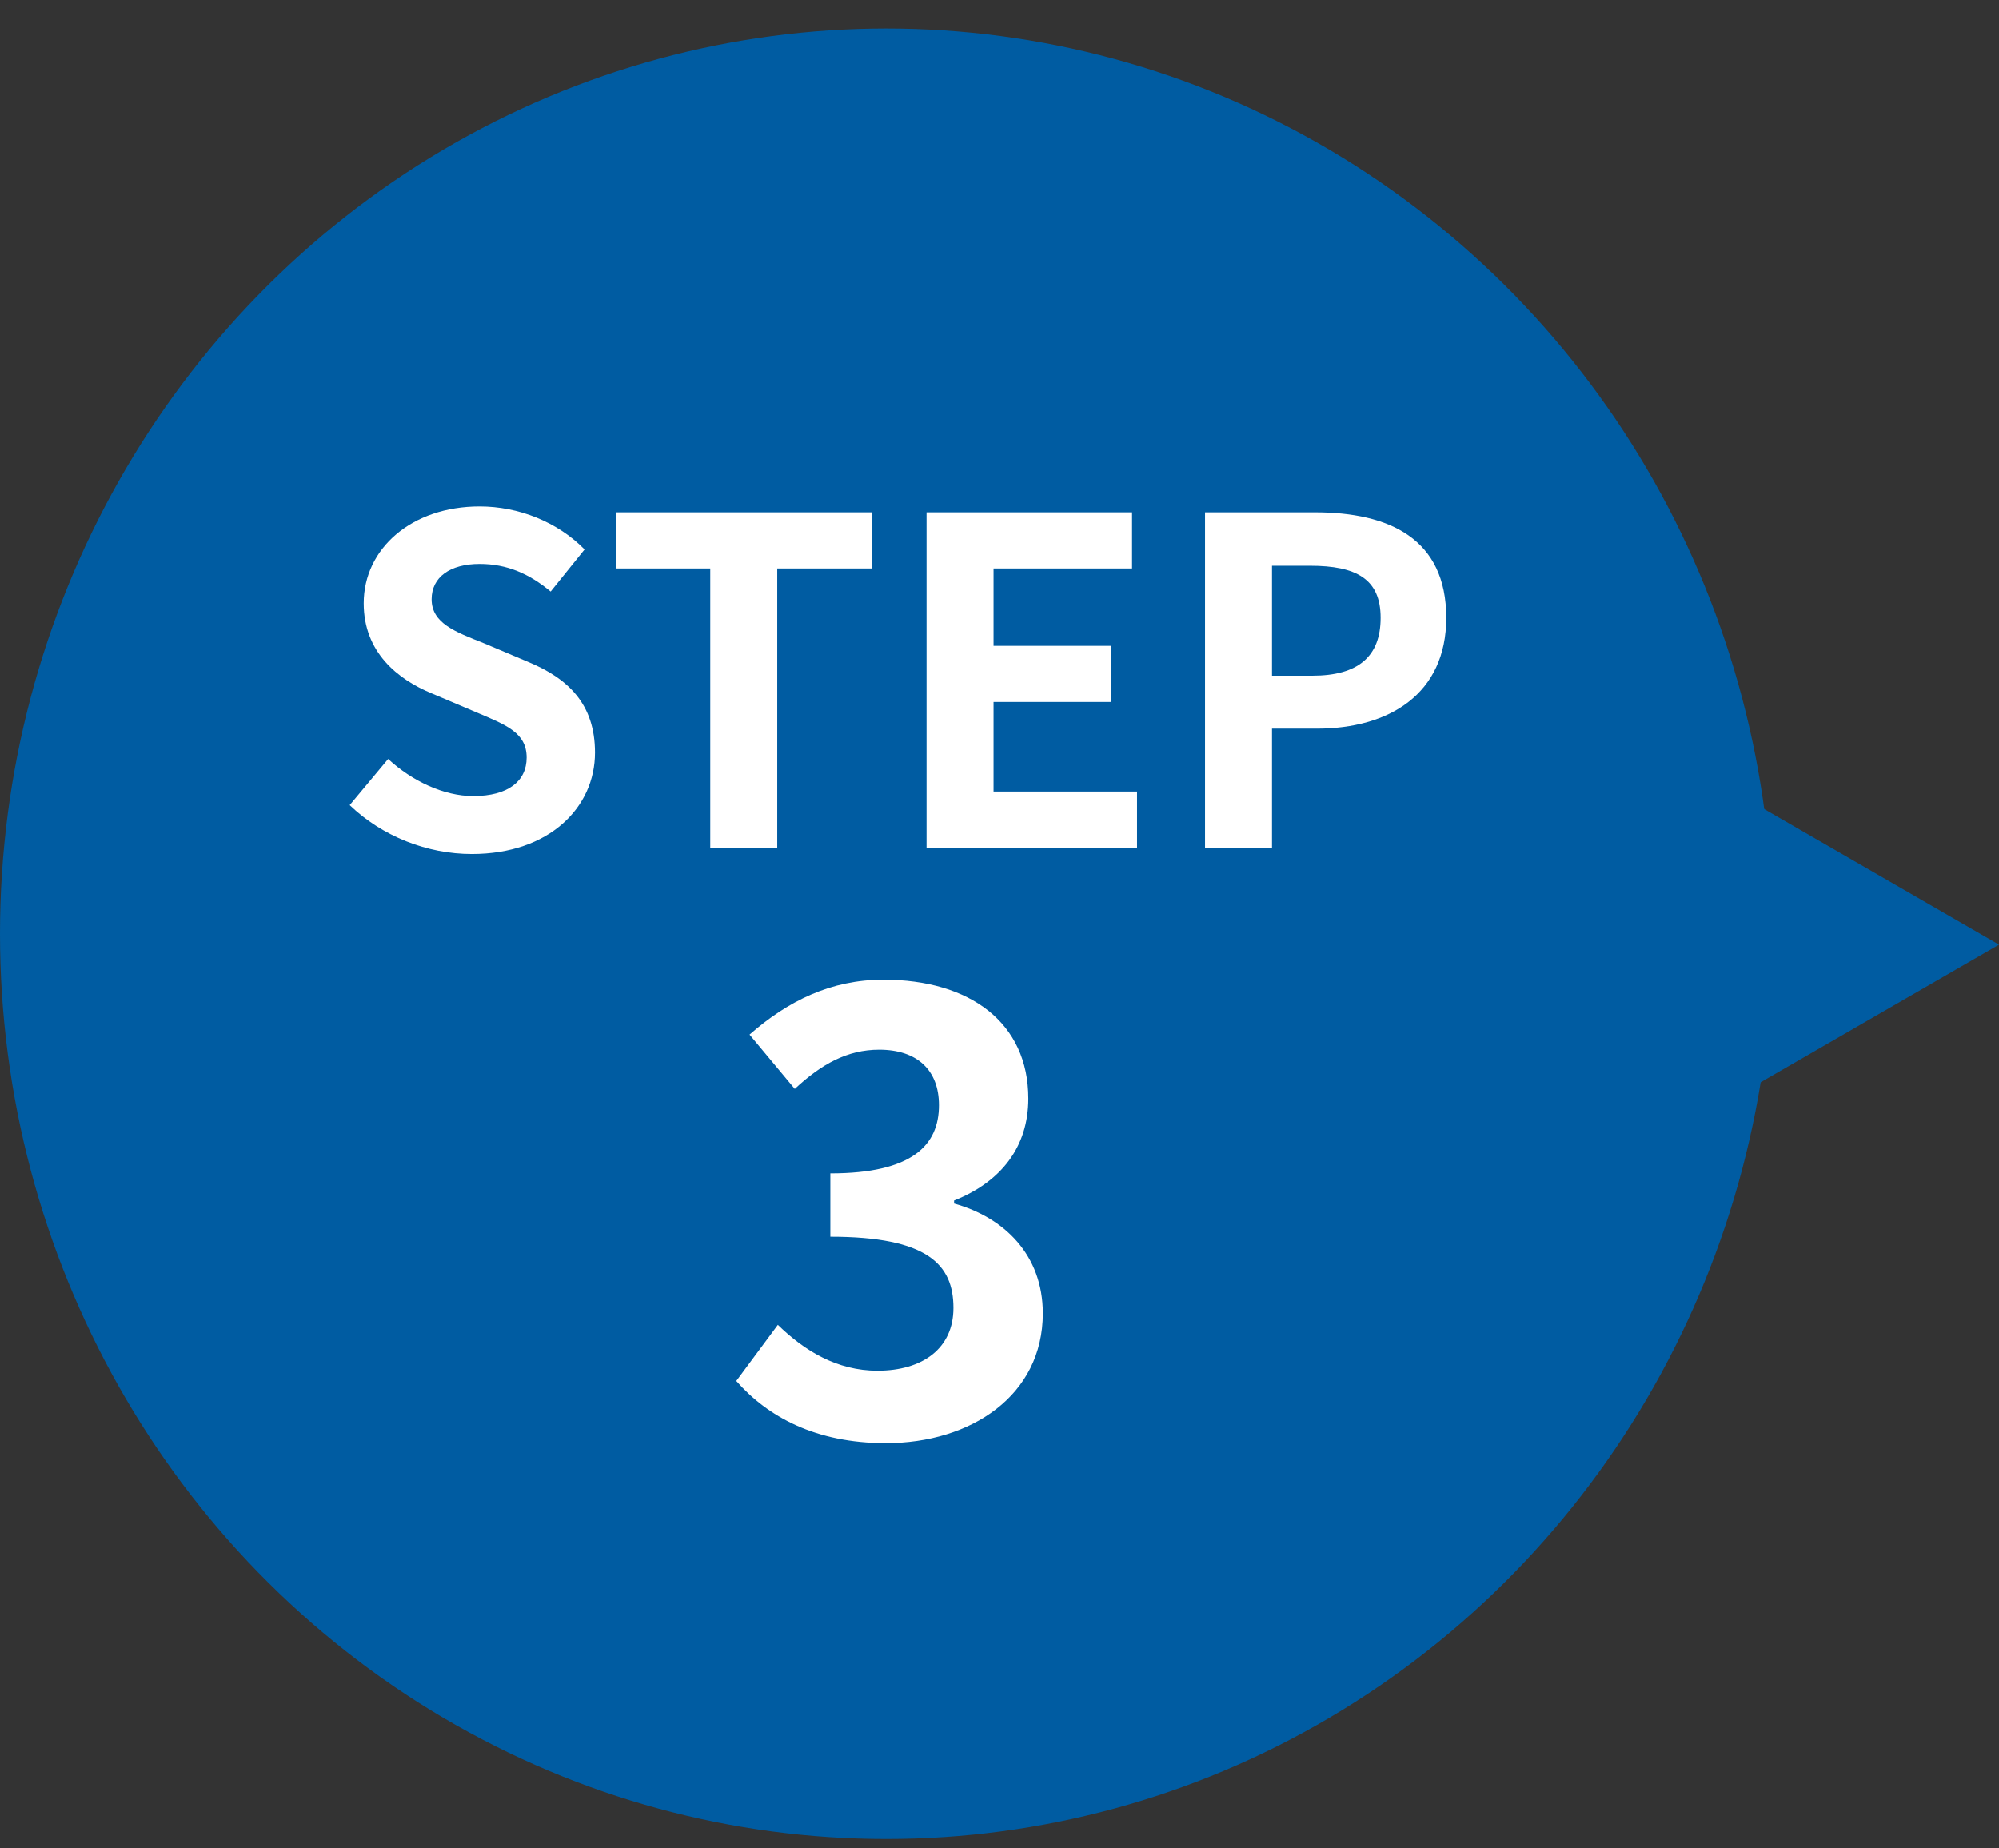
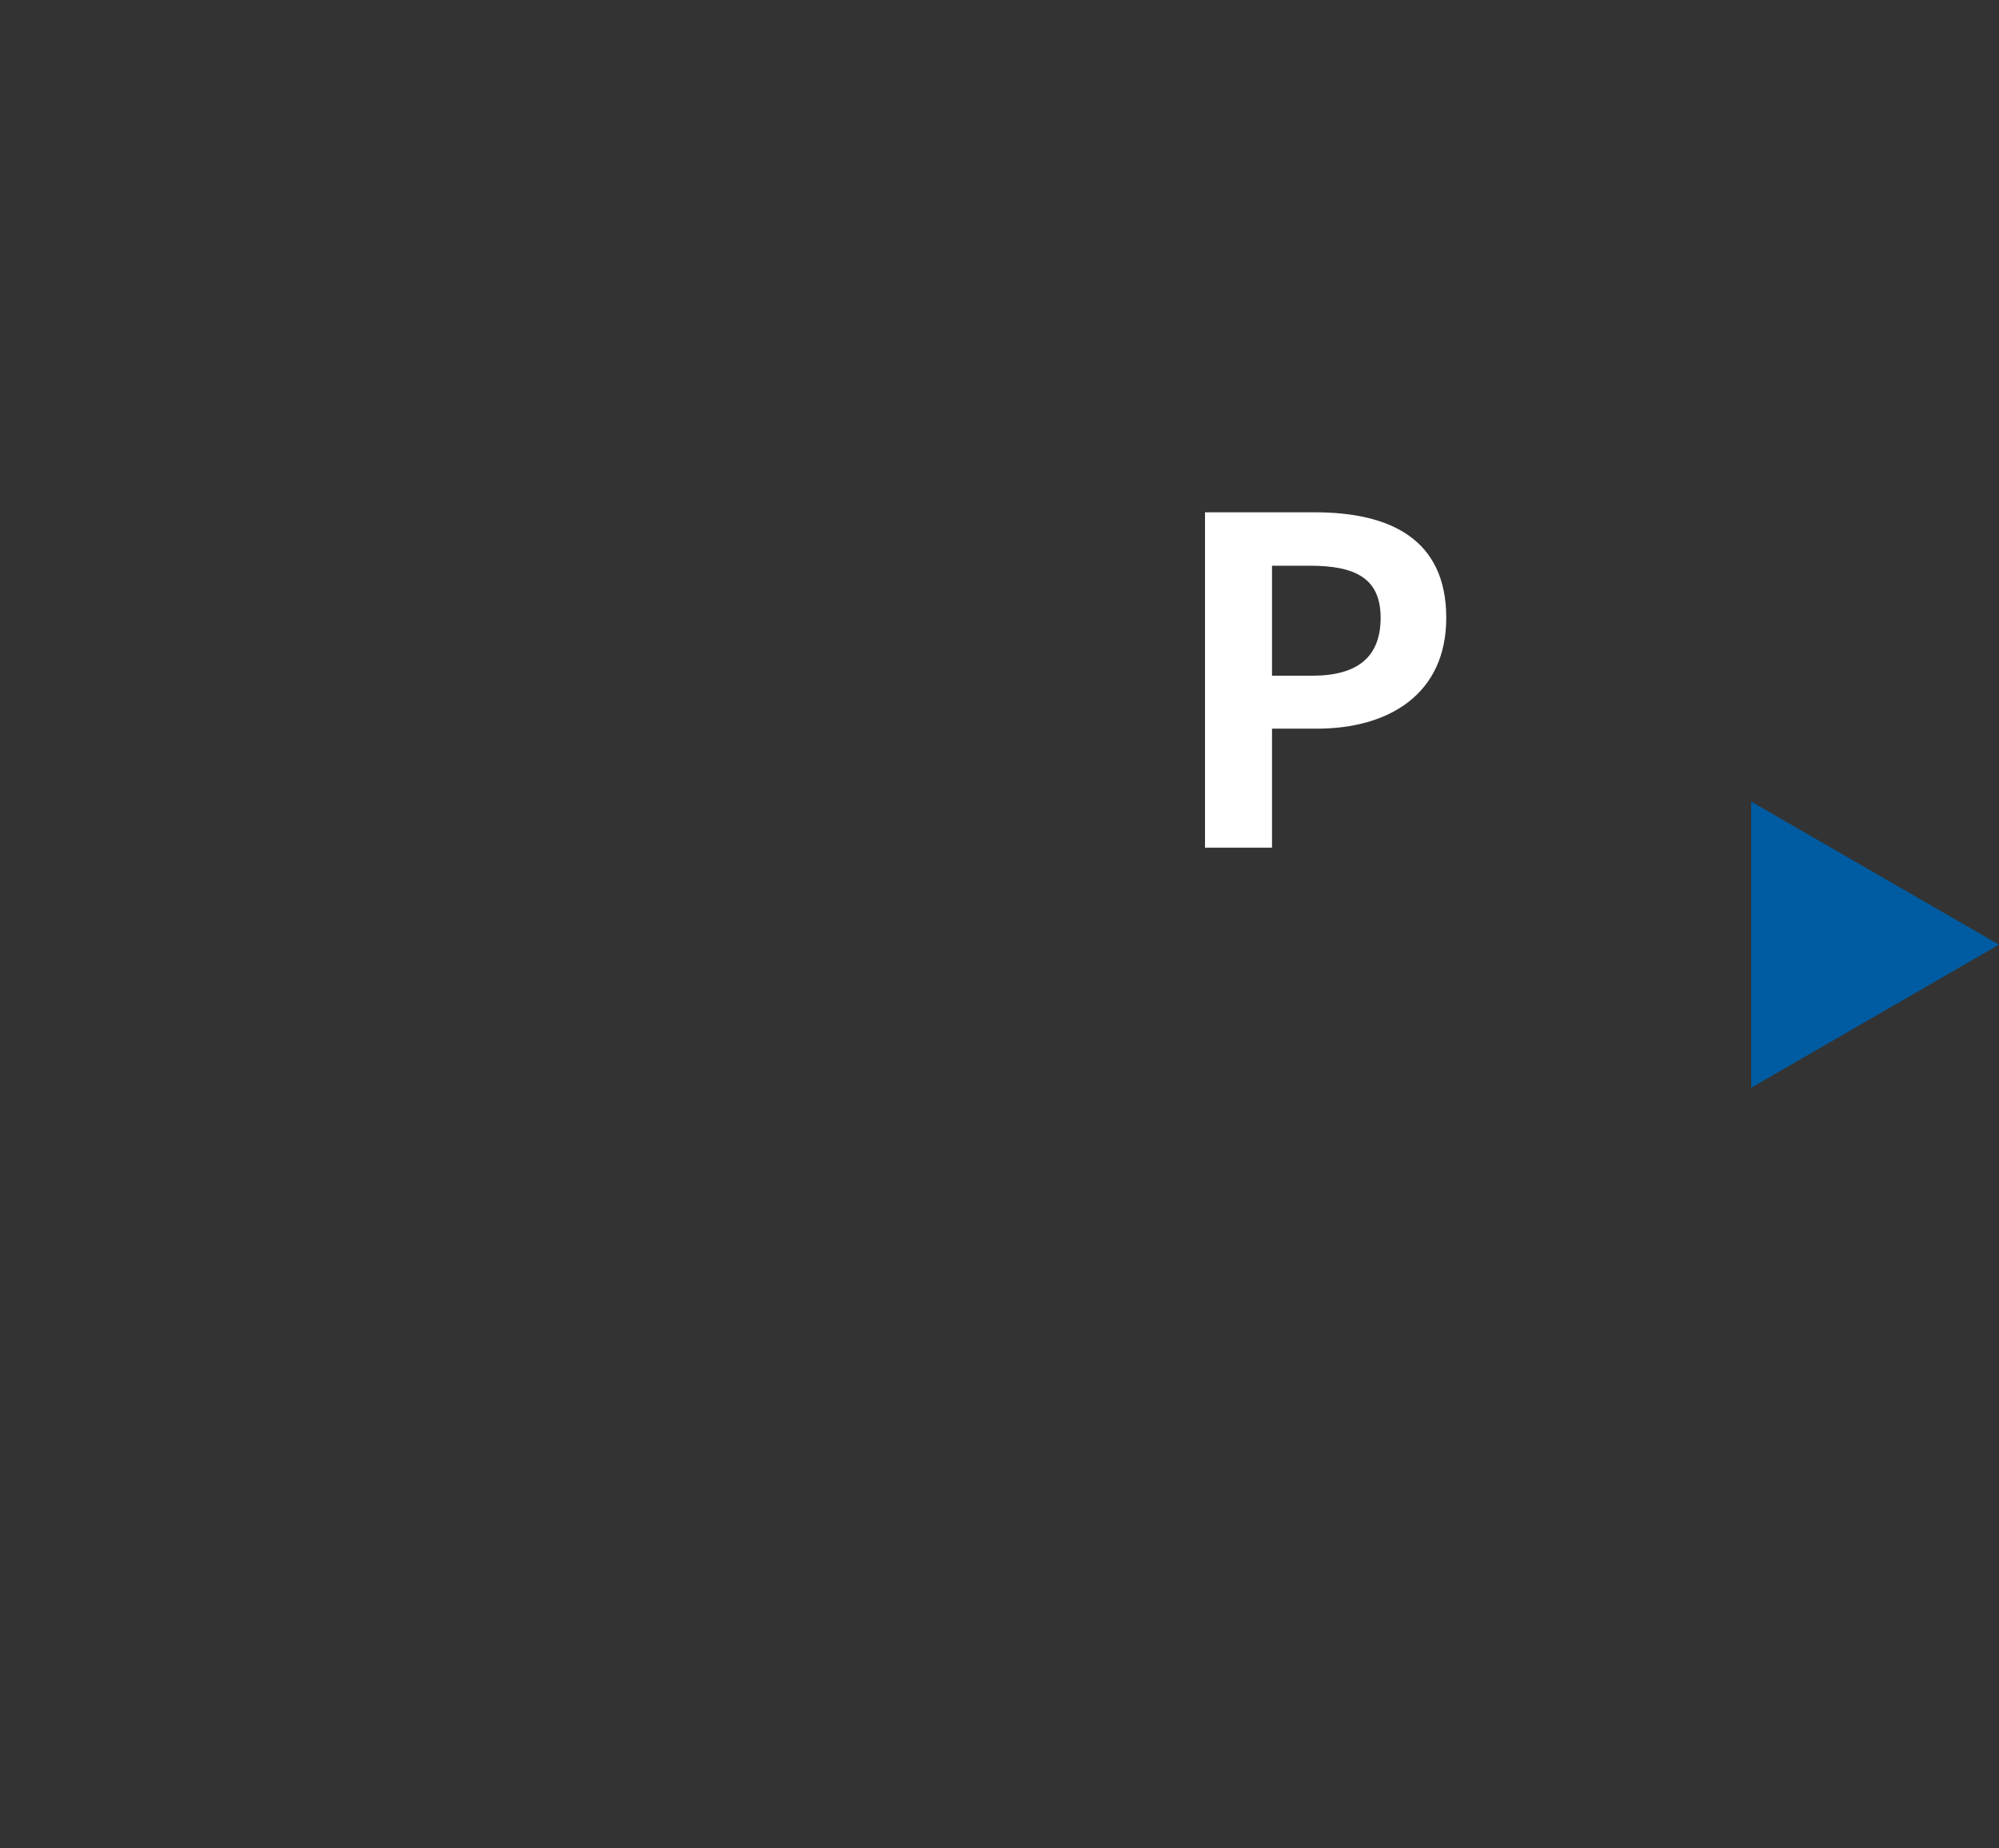
<svg xmlns="http://www.w3.org/2000/svg" width="53" height="49" viewBox="0 0 53 49" fill="none">
  <rect x="0" y="0" width="53" height="49" fill="#333333" stroke="none" />
  <path d="M53 25.044L46.43 28.837V21.251L53 25.044Z" fill="#005CA2" />
-   <ellipse cx="23.5" cy="24.755" rx="23.5" ry="24" fill="#005CA2" />
  <path d="M31.949 22.474V13.582H34.865C36.833 13.582 38.345 14.278 38.345 16.378C38.345 18.406 36.821 19.318 34.913 19.318H33.725V22.474H31.949ZM33.725 17.914H34.793C36.017 17.914 36.605 17.398 36.605 16.378C36.605 15.346 35.957 14.998 34.733 14.998H33.725V17.914Z" fill="white" />
-   <path d="M24.566 22.474V13.582H30.014V15.07H26.342V17.122H29.462V18.61H26.342V20.986H30.146V22.474H24.566Z" fill="white" />
-   <path d="M18.831 22.474V15.07H16.335V13.582H23.127V15.07H20.607V22.474H18.831Z" fill="white" />
-   <path d="M12.511 22.642C11.323 22.642 10.136 22.174 9.271 21.346L10.291 20.122C10.928 20.71 11.768 21.106 12.547 21.106C13.472 21.106 13.963 20.71 13.963 20.086C13.963 19.426 13.424 19.222 12.632 18.886L11.444 18.382C10.543 18.01 9.643 17.29 9.643 15.994C9.643 14.542 10.915 13.426 12.716 13.426C13.748 13.426 14.78 13.834 15.499 14.566L14.6 15.682C14.036 15.214 13.447 14.95 12.716 14.95C11.935 14.95 11.444 15.298 11.444 15.886C11.444 16.522 12.068 16.75 12.823 17.05L13.988 17.542C15.068 17.986 15.775 18.67 15.775 19.954C15.775 21.406 14.563 22.642 12.511 22.642Z" fill="white" />
-   <path d="M23.488 38.26C21.616 38.26 20.352 37.556 19.52 36.612L20.623 35.124C21.328 35.812 22.192 36.34 23.264 36.34C24.463 36.34 25.279 35.748 25.279 34.676C25.279 33.524 24.591 32.788 22.015 32.788V31.108C24.192 31.108 24.895 30.356 24.895 29.3C24.895 28.372 24.32 27.828 23.311 27.828C22.463 27.828 21.776 28.212 21.072 28.868L19.872 27.428C20.895 26.532 22.032 25.972 23.424 25.972C25.712 25.972 27.264 27.108 27.264 29.124C27.264 30.404 26.544 31.332 25.296 31.828V31.908C26.623 32.276 27.648 33.268 27.648 34.82C27.648 36.996 25.744 38.26 23.488 38.26Z" fill="white" />
</svg>